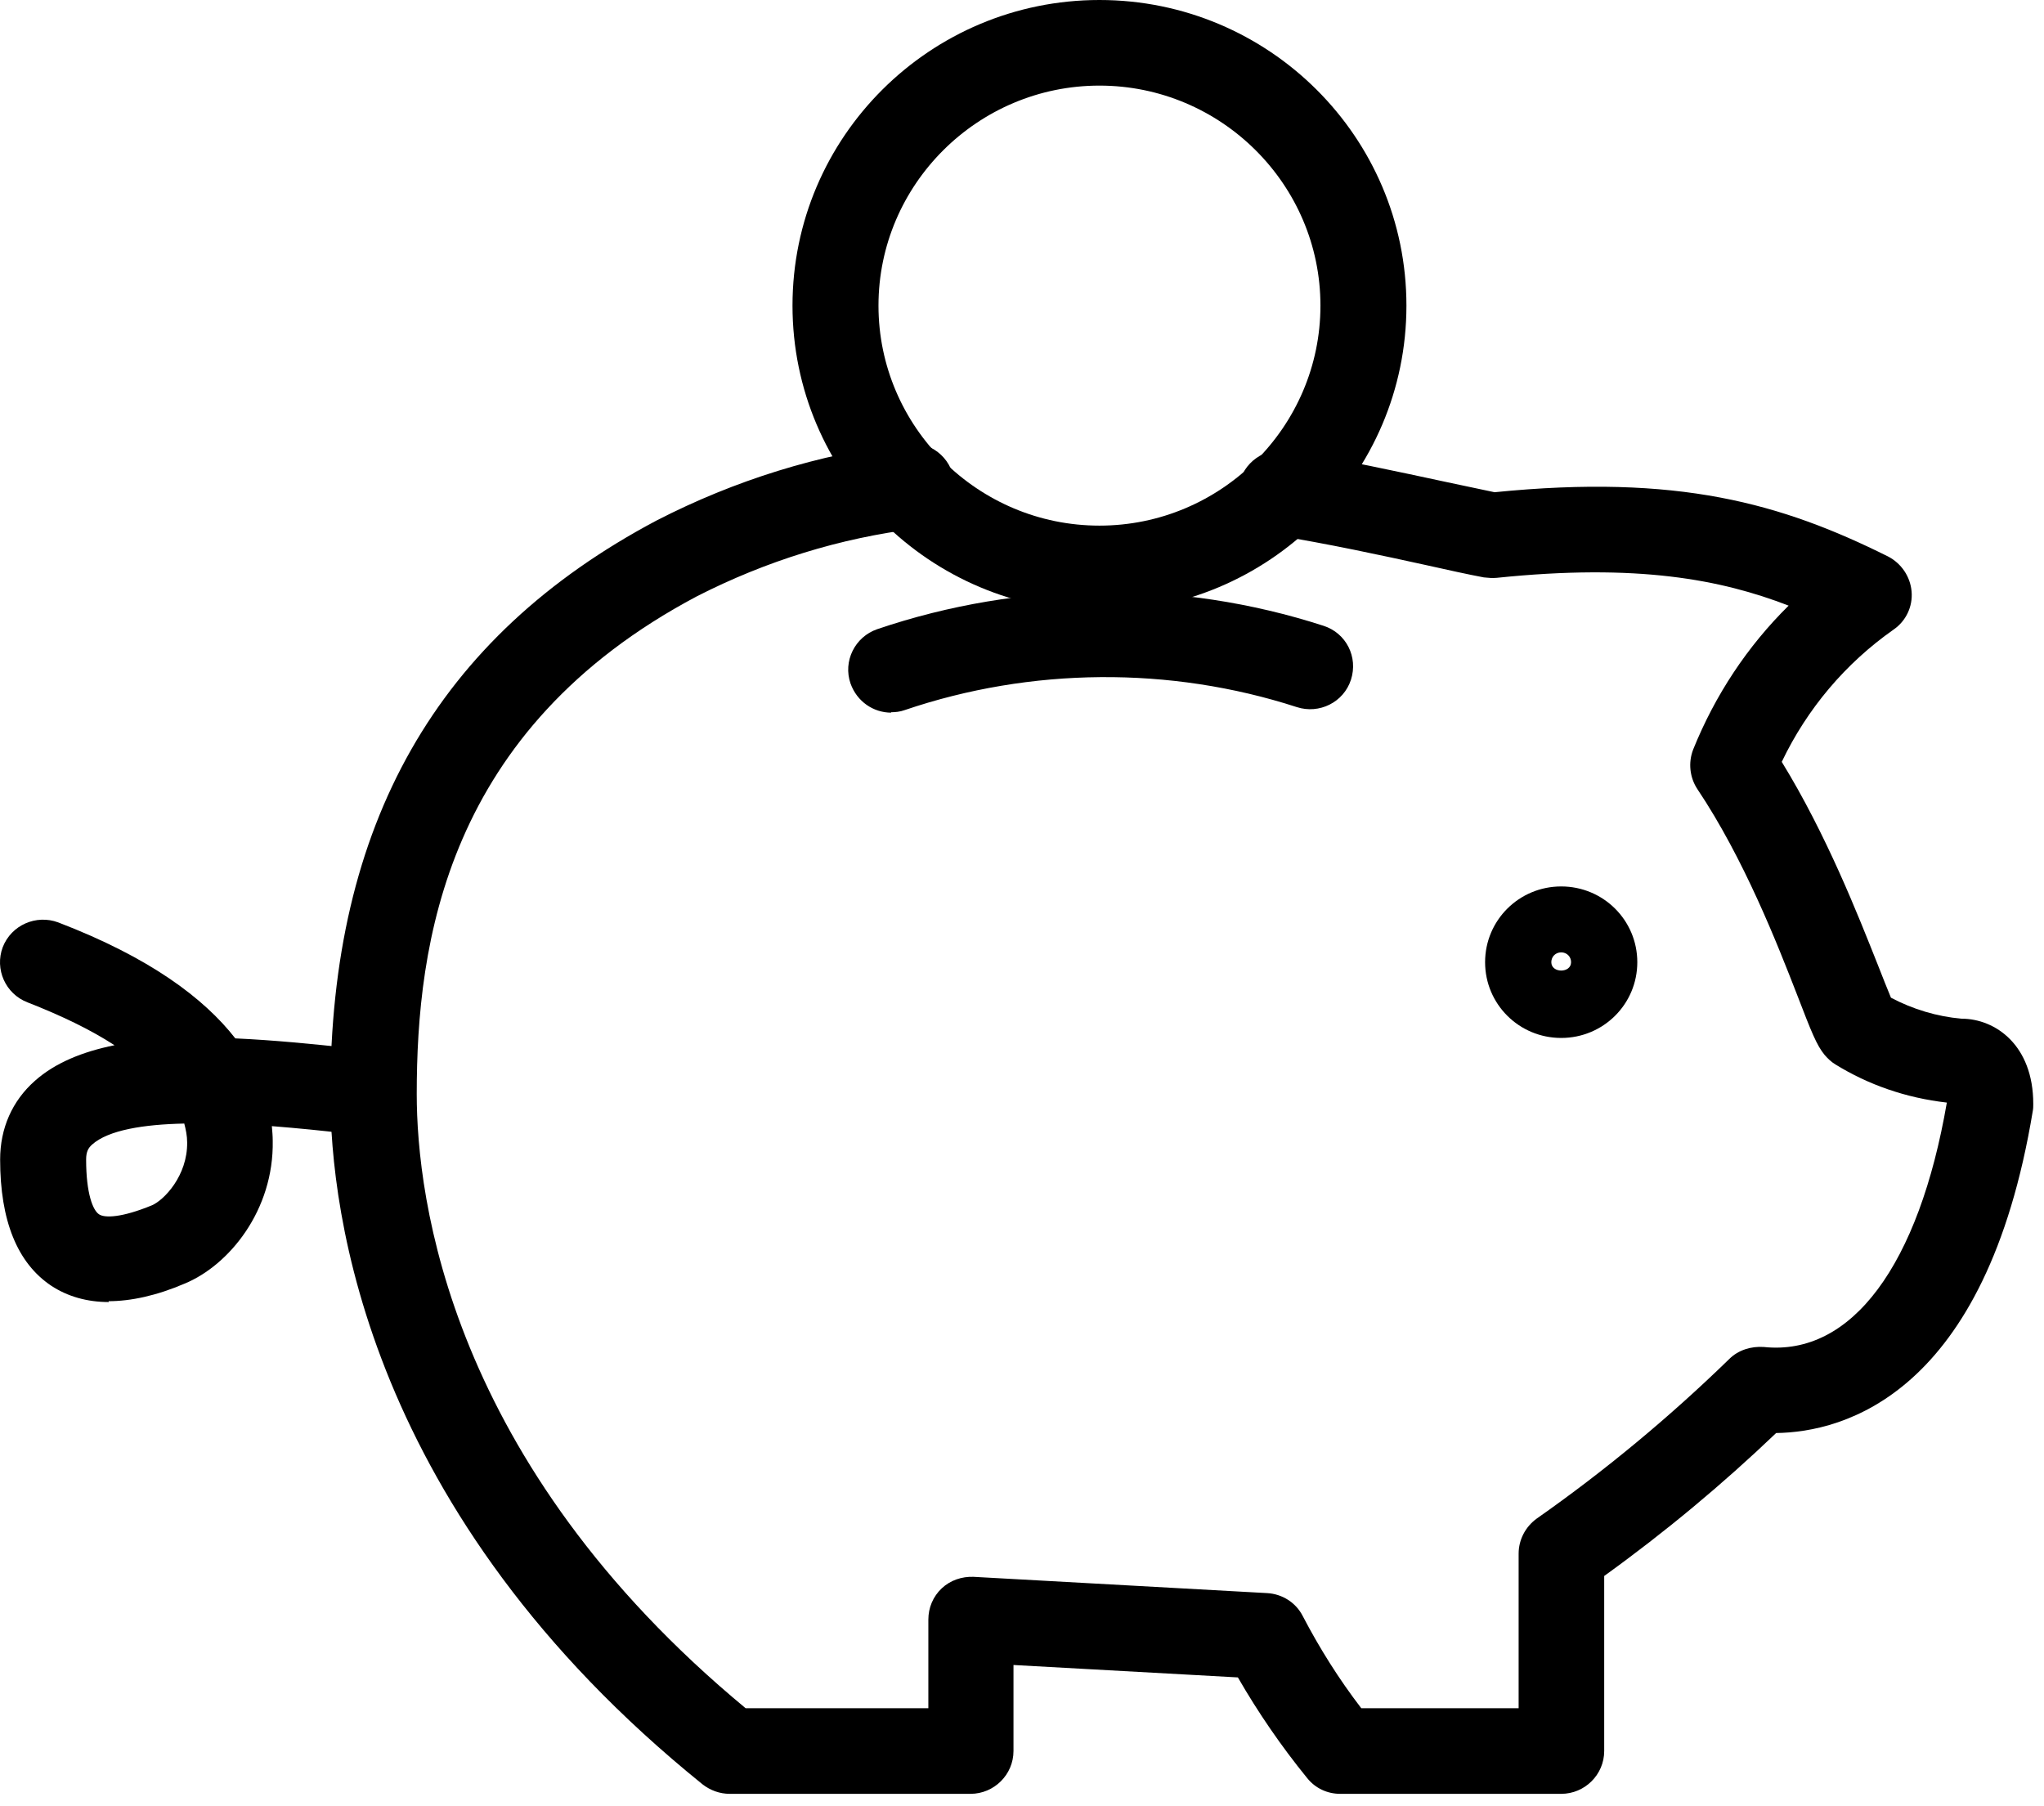
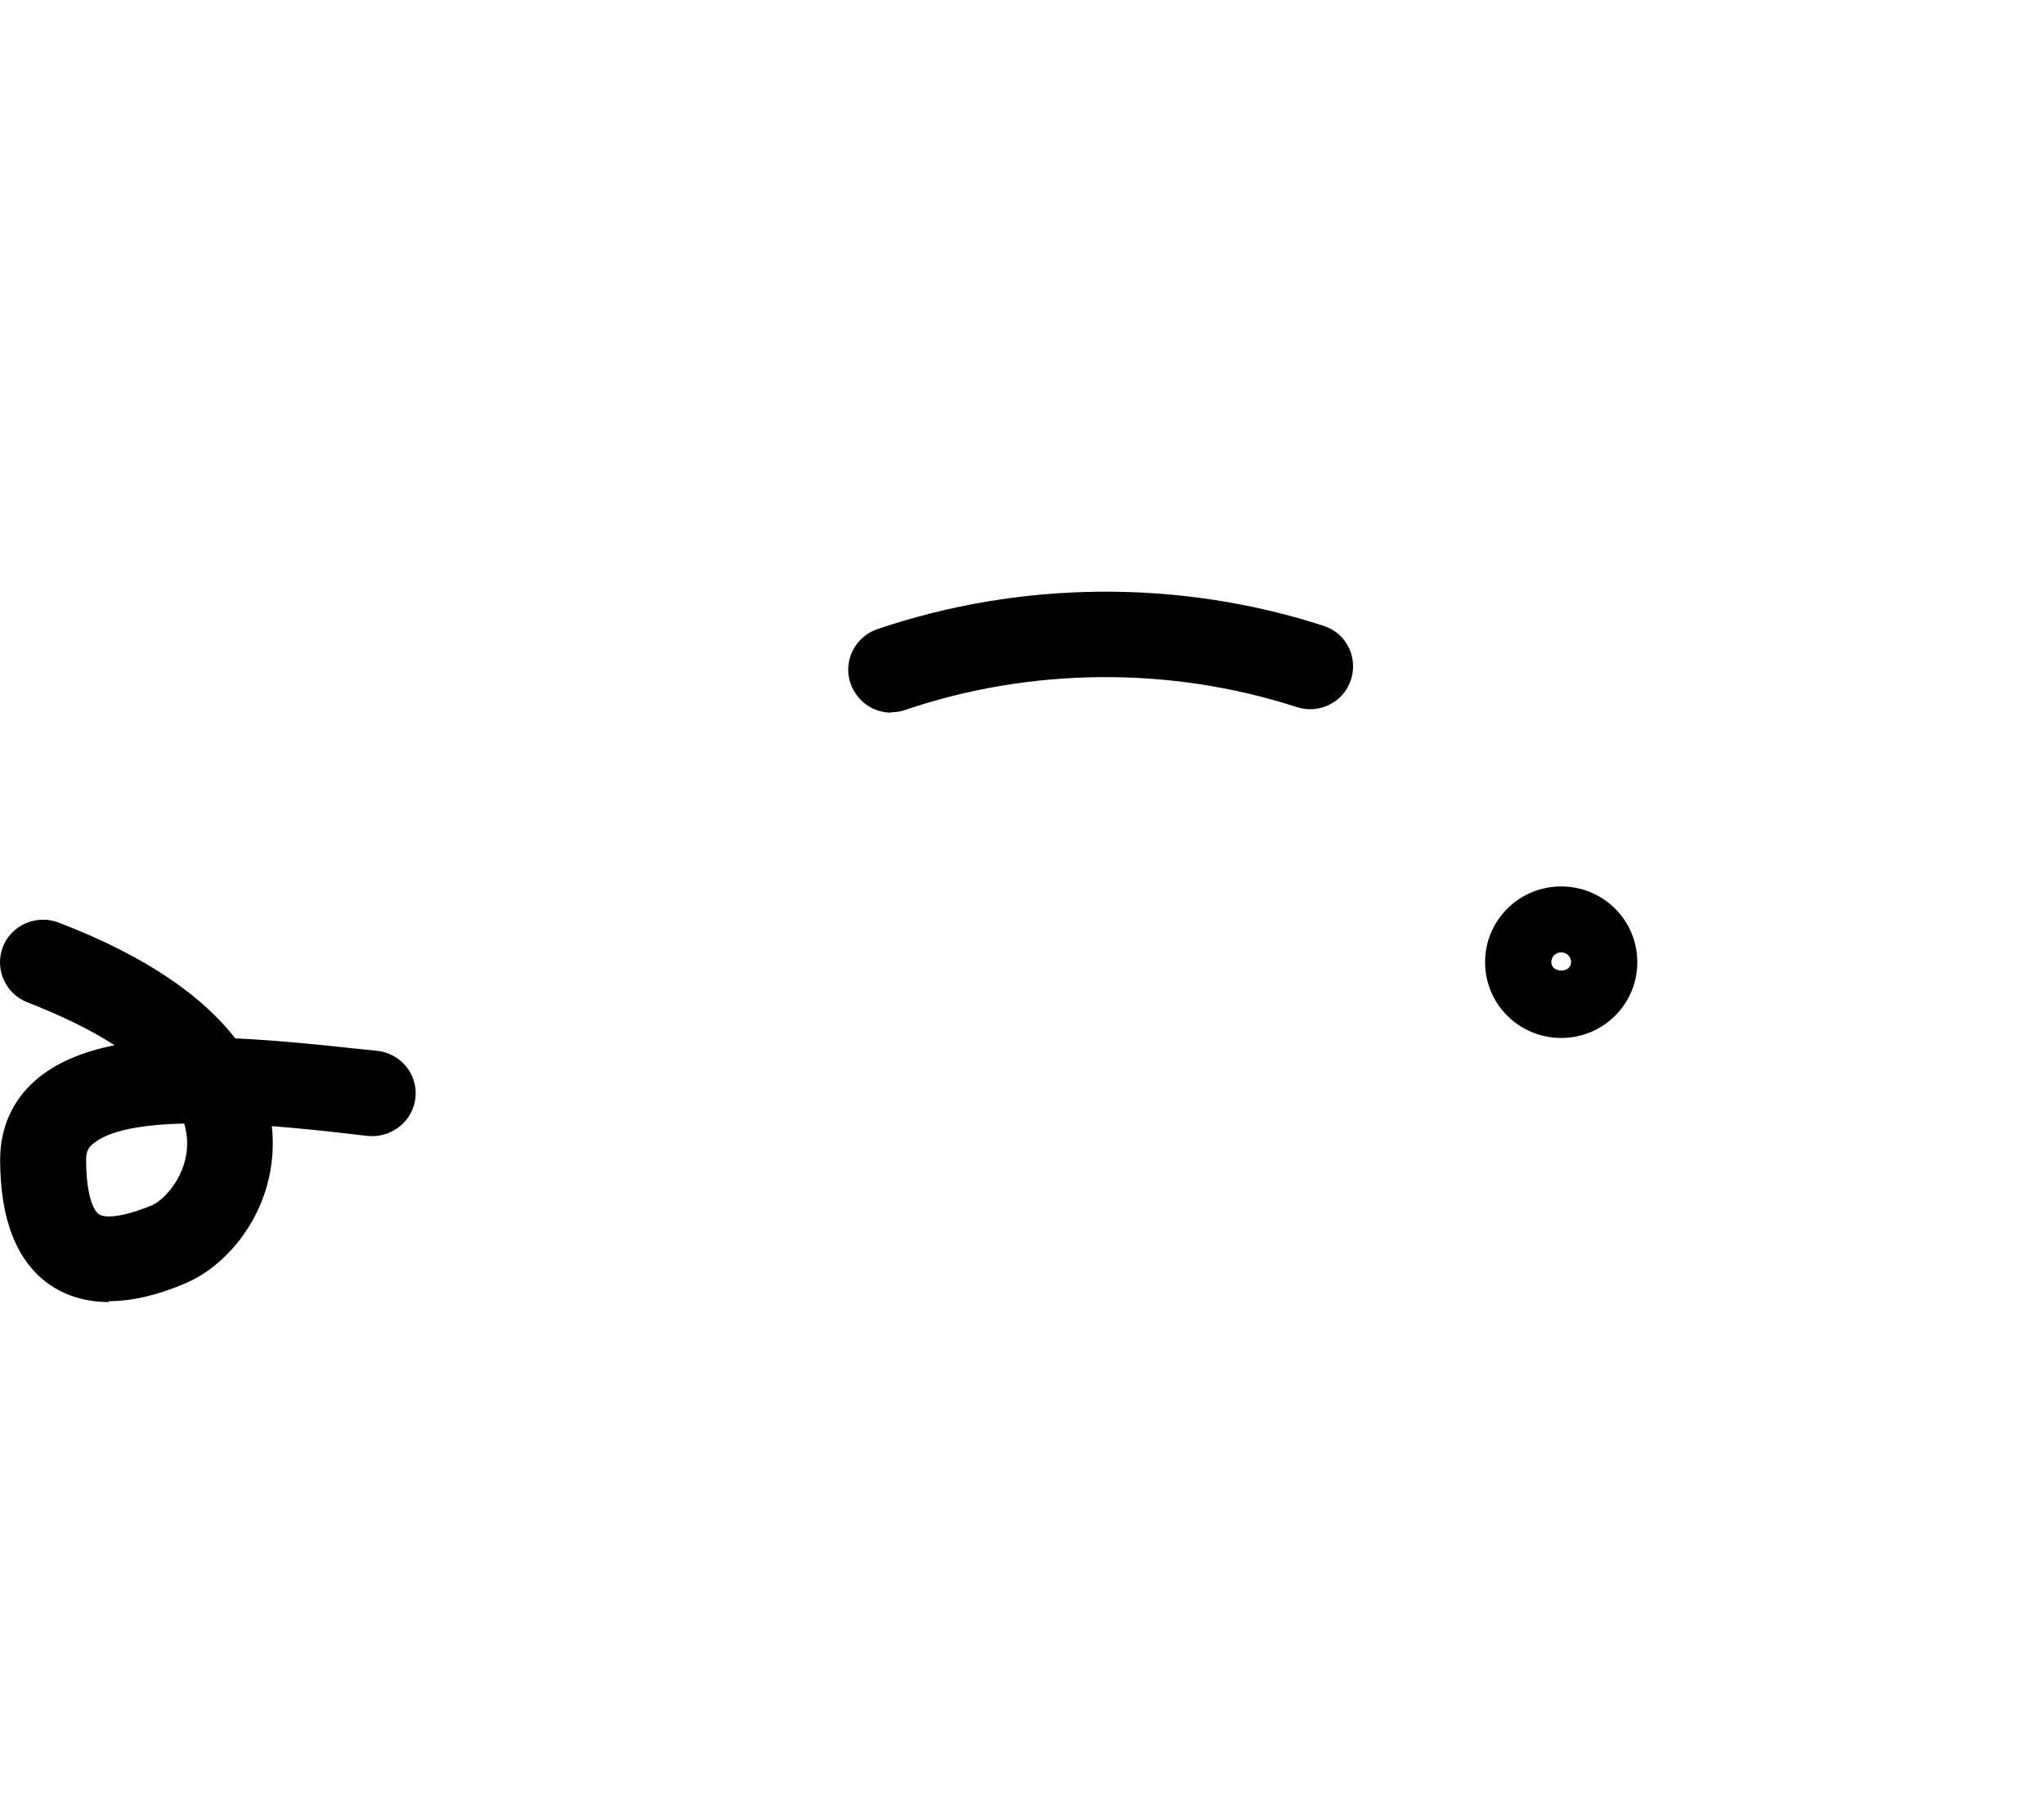
<svg xmlns="http://www.w3.org/2000/svg" width="103" height="91" viewBox="0 0 103 91" fill="none">
-   <path d="M78.671 90.398H67.535C66.886 90.398 66.279 90.117 65.867 89.6C64.567 88.004 63.398 86.299 62.379 84.531L51.071 83.905V88.241C51.071 89.427 50.096 90.398 48.904 90.398H36.772C36.274 90.398 35.797 90.225 35.407 89.923C18.465 76.248 16.646 61.041 16.646 55.131C16.646 41.543 22.018 32.095 33.089 26.228C37.032 24.201 41.257 22.885 45.654 22.346C46.846 22.195 47.929 23.036 48.081 24.222C48.232 25.409 47.388 26.487 46.196 26.638C42.318 27.113 38.592 28.277 35.125 30.046C22.452 36.754 21 47.56 21 55.131C21 60.351 22.625 73.703 37.574 86.084H46.781V81.619C46.781 81.015 47.019 80.454 47.453 80.044C47.886 79.635 48.471 79.44 49.056 79.462L63.852 80.282C64.611 80.325 65.304 80.756 65.651 81.446C66.496 83.064 67.471 84.617 68.597 86.084H76.526V78.297C76.526 77.585 76.873 76.938 77.436 76.528C80.881 74.113 84.152 71.395 87.142 68.483C87.597 68.03 88.247 67.836 88.875 67.879C93.316 68.354 96.696 63.738 98.104 55.563C96.024 55.326 94.139 54.657 92.493 53.643C92.276 53.514 92.103 53.341 91.951 53.169C91.54 52.672 91.28 52.004 90.565 50.149C89.568 47.582 87.879 43.268 85.539 39.774C85.149 39.191 85.062 38.437 85.322 37.768C86.427 35.029 88.052 32.57 90.132 30.52C86.73 29.205 82.506 28.385 75.421 29.119C75.205 29.14 74.988 29.119 74.772 29.097C73.97 28.946 72.995 28.73 71.933 28.493C69.68 27.997 66.886 27.393 64.199 26.962C63.029 26.767 62.228 25.646 62.423 24.481C62.618 23.316 63.744 22.518 64.914 22.712C67.687 23.165 70.547 23.791 72.865 24.287C73.775 24.481 74.598 24.654 75.313 24.805C84.564 23.877 89.763 25.365 95.136 28.04C95.808 28.385 96.263 29.054 96.328 29.809C96.393 30.564 96.046 31.297 95.418 31.728C92.991 33.432 91.063 35.719 89.785 38.393C92.038 42.06 93.62 46.094 94.616 48.596C94.855 49.2 95.114 49.868 95.288 50.278C96.393 50.861 97.606 51.227 98.841 51.335C100.552 51.335 102.459 52.672 102.459 55.627C102.459 55.735 102.459 55.865 102.437 55.973C100.076 70.295 92.883 72.171 89.503 72.215C86.795 74.803 83.892 77.219 80.838 79.419V88.241C80.838 89.427 79.863 90.398 78.671 90.398Z" fill="black" />
-   <path d="M55.403 30.801C46.867 30.801 39.935 23.899 39.935 15.401C39.935 6.902 46.867 0 55.403 0C63.939 0 70.872 6.902 70.872 15.401C70.872 23.899 63.939 30.801 55.403 30.801ZM55.403 4.314C49.272 4.314 44.268 9.296 44.268 15.401C44.268 21.505 49.272 26.488 55.403 26.488C61.534 26.488 66.539 21.505 66.539 15.401C66.539 9.296 61.534 4.314 55.403 4.314Z" fill="black" />
  <path d="M5.488 65.615C4.384 65.615 3.409 65.335 2.585 64.795C0.874 63.652 0.007 61.517 0.007 58.432C0.007 56.858 0.614 55.477 1.762 54.464C2.78 53.557 4.167 52.997 5.77 52.673C4.578 51.897 3.105 51.185 1.394 50.516C0.267 50.085 -0.274 48.834 0.137 47.734C0.571 46.612 1.827 46.073 2.932 46.483C7.546 48.251 10.276 50.3 11.858 52.328C13.764 52.414 15.757 52.608 17.729 52.824L19.007 52.954C20.199 53.083 21.065 54.14 20.935 55.326C20.805 56.513 19.722 57.354 18.552 57.246L17.23 57.095C16.321 56.987 15.064 56.858 13.699 56.75C13.721 57.009 13.743 57.246 13.743 57.483C13.808 60.977 11.554 63.76 9.301 64.687C7.893 65.291 6.593 65.572 5.467 65.572L5.488 65.615ZM9.28 56.62C7.243 56.664 5.467 56.944 4.643 57.677C4.448 57.85 4.34 58.044 4.34 58.432C4.34 60.158 4.687 60.999 4.99 61.193C5.272 61.387 6.138 61.366 7.655 60.74C8.261 60.481 9.453 59.252 9.431 57.569C9.431 57.246 9.366 56.922 9.28 56.599V56.62ZM44.918 35.914C44.008 35.914 43.185 35.353 42.86 34.447C42.47 33.325 43.076 32.096 44.203 31.707C51.439 29.249 59.433 29.184 66.691 31.535C67.839 31.902 68.445 33.11 68.077 34.253C67.709 35.396 66.474 36 65.347 35.633C58.956 33.562 51.937 33.627 45.589 35.784C45.351 35.87 45.113 35.892 44.896 35.892L44.918 35.914Z" fill="black" />
  <path d="M78.671 52.306C76.548 52.306 74.836 50.602 74.836 48.489C74.836 46.375 76.548 44.671 78.671 44.671C80.794 44.671 82.506 46.375 82.506 48.489C82.506 50.602 80.794 52.306 78.671 52.306ZM78.671 47.993C78.389 47.993 78.173 48.208 78.173 48.489C78.173 49.05 79.169 49.05 79.169 48.489C79.169 48.208 78.953 47.993 78.671 47.993Z" fill="black" />
</svg>